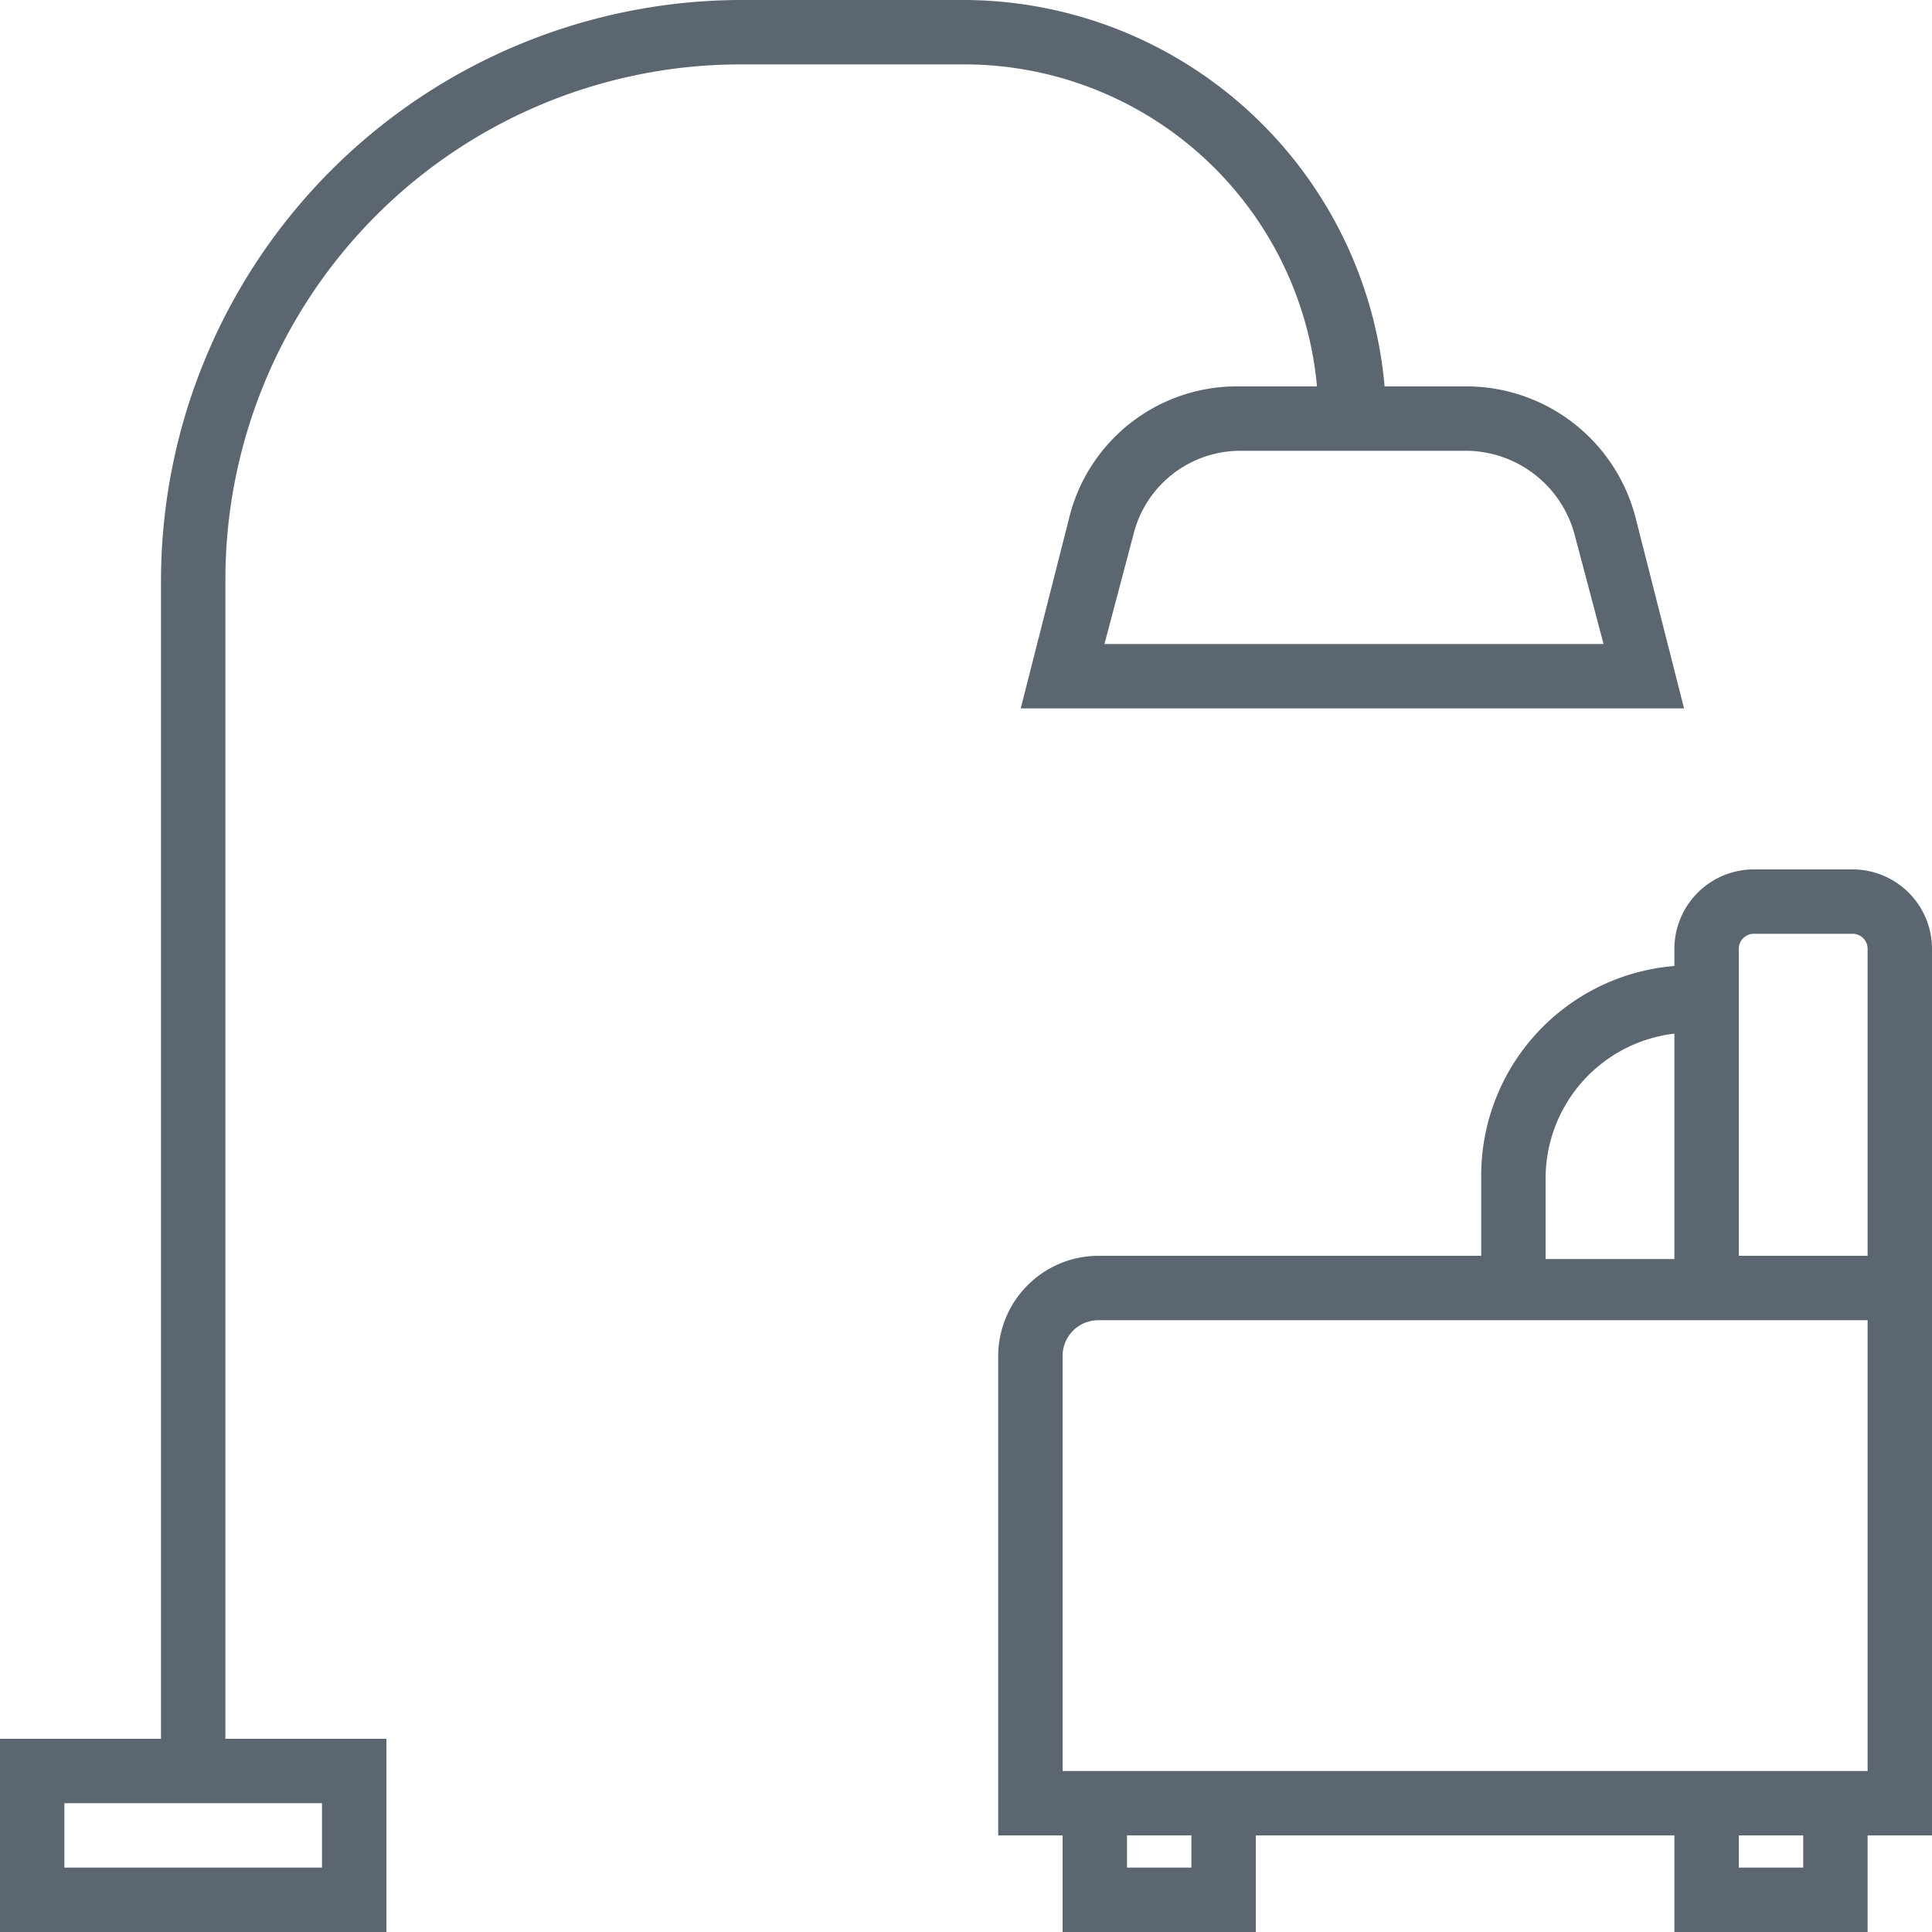
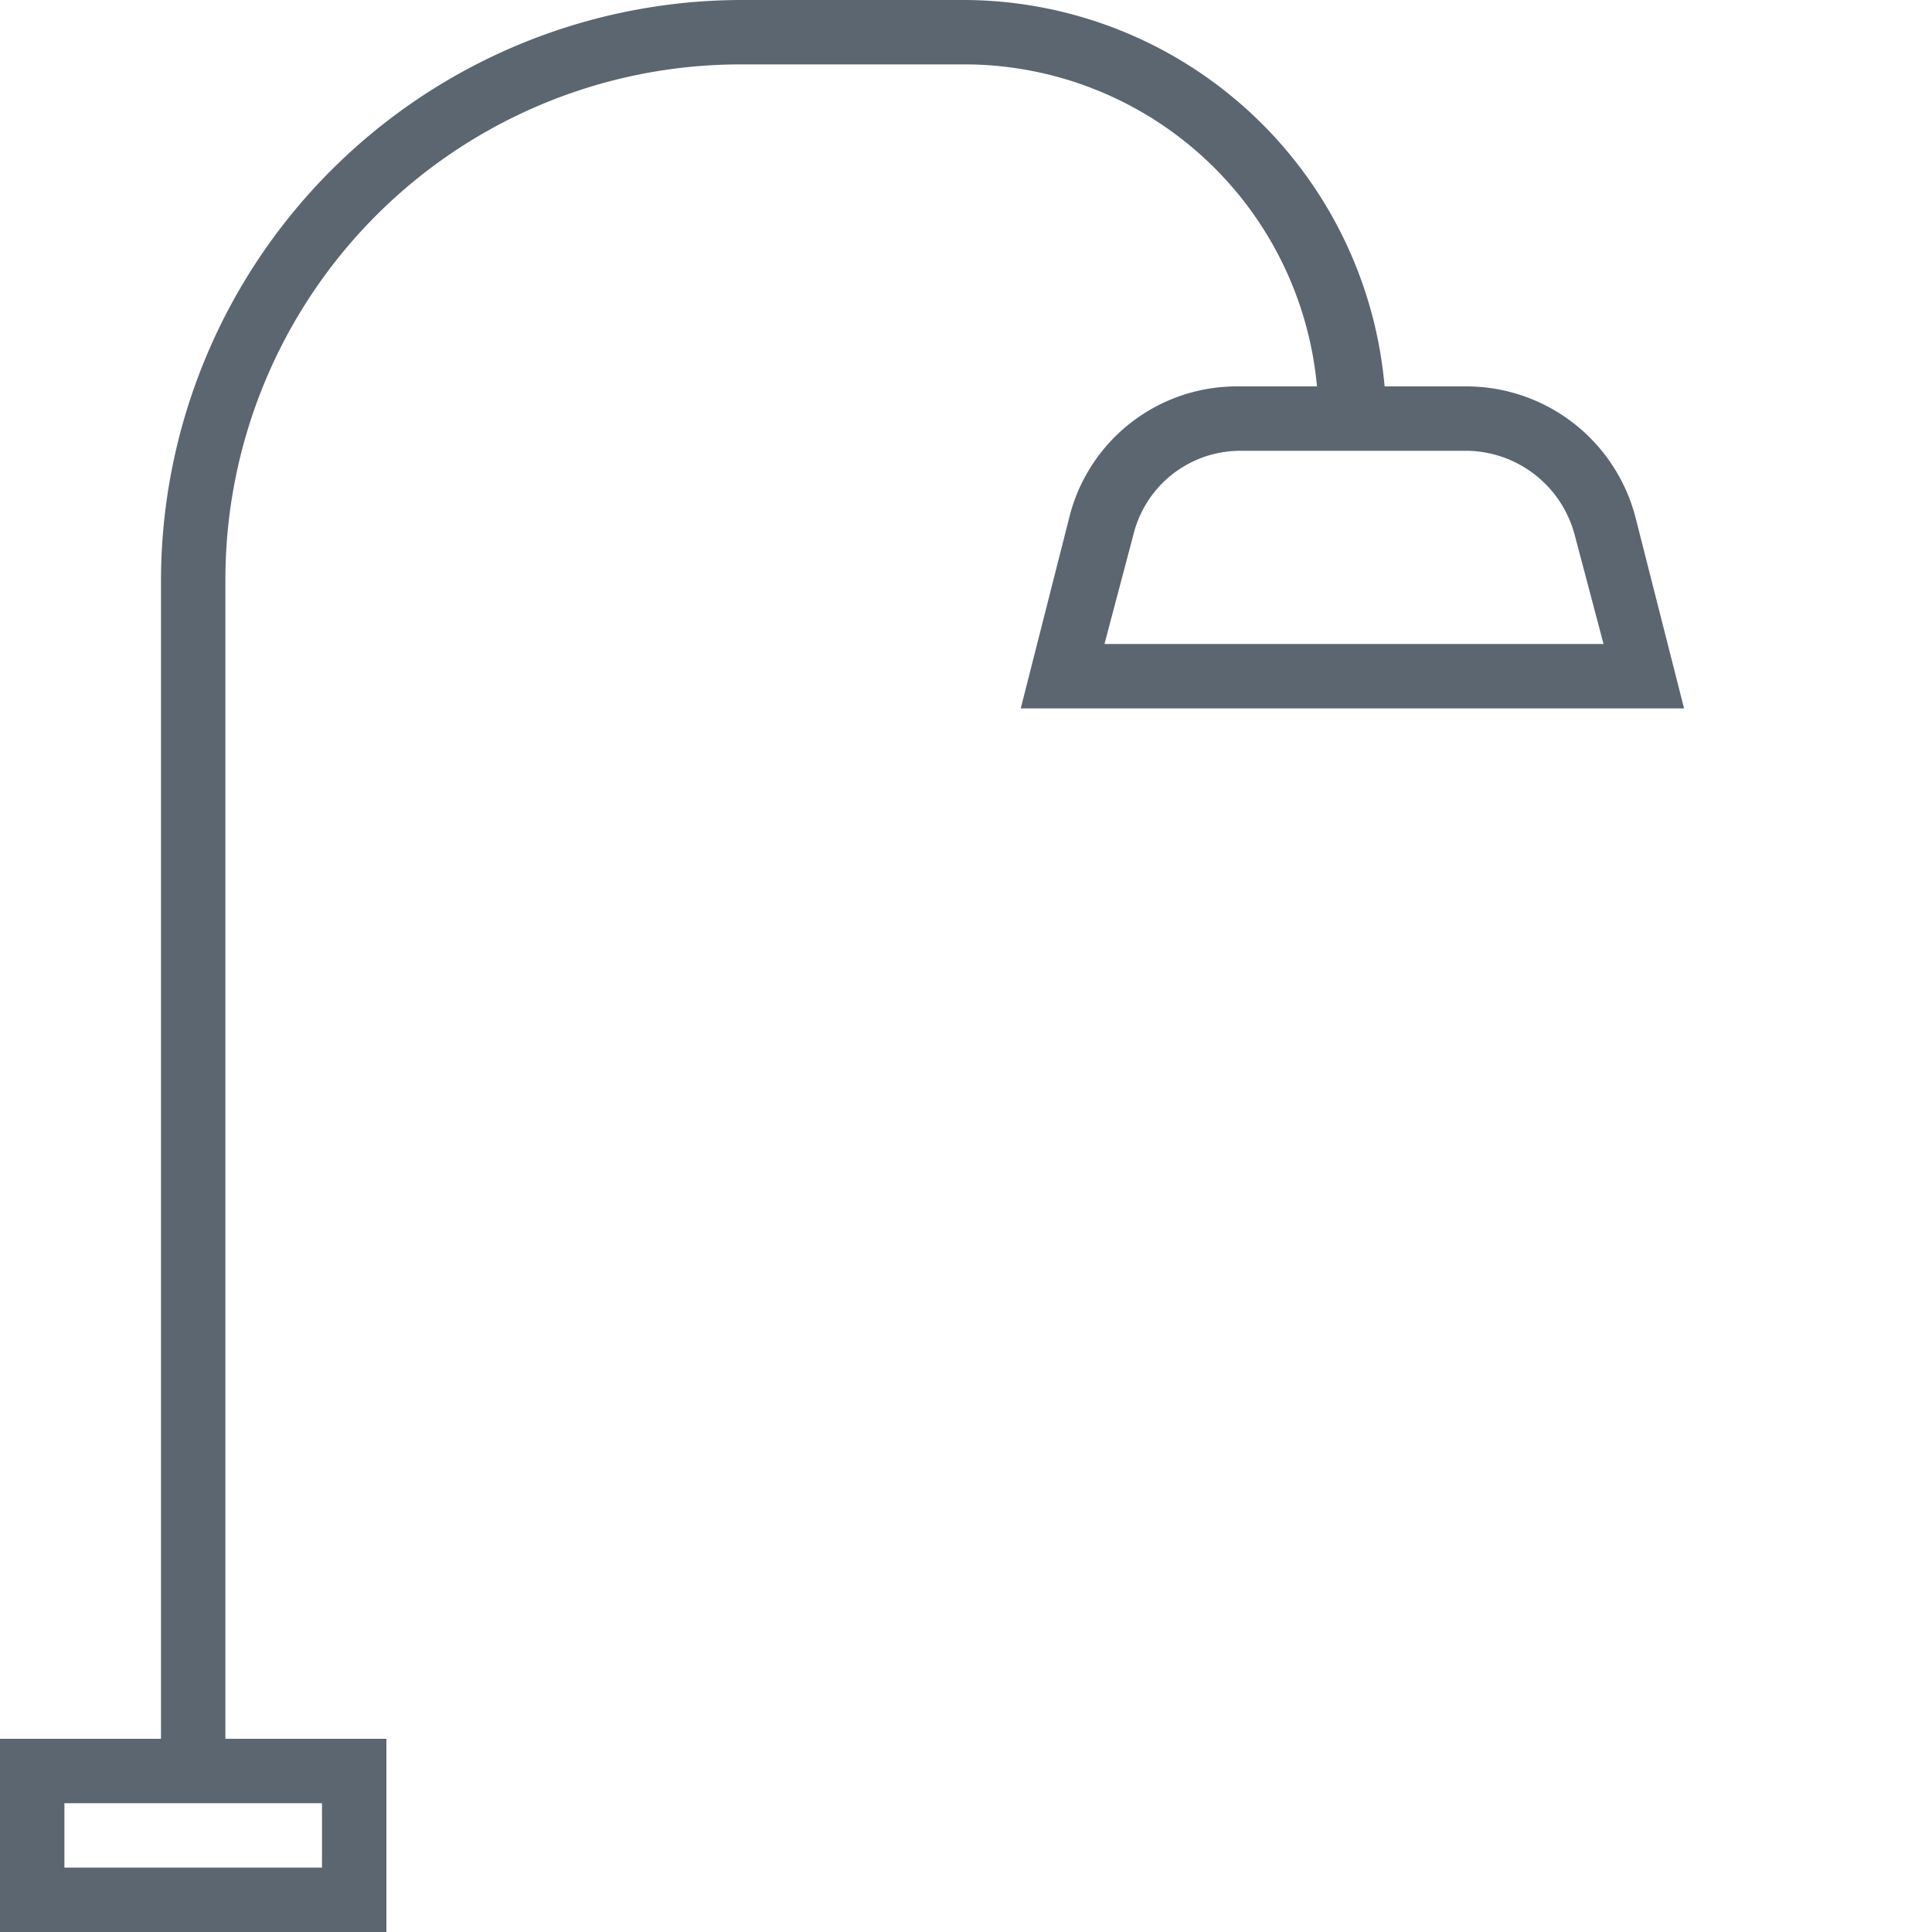
<svg xmlns="http://www.w3.org/2000/svg" viewBox="0 0 60 60">
  <defs>
    <style>.a{fill:#5c6670;}</style>
  </defs>
  <title>Asset 140</title>
-   <path class="a" d="M40.9,12H38.4a5.36,5.36,0,0,0-5.2,4.1L31.7,22H52.3l-1.5-5.9A5.43,5.43,0,0,0,45.6,12H43A13.15,13.15,0,0,0,30,0H23A18.05,18.05,0,0,0,5,18V54H0v6H12V54H7V18A16,16,0,0,1,23,2h7A11,11,0,0,1,40.9,12Zm8,4.6.9,3.4H34.3l.9-3.4A3.42,3.42,0,0,1,38.5,14h7.1A3.51,3.51,0,0,1,48.9,16.6ZM10,56v2H2V56Z" />
-   <path class="a" d="M57.5,27h-3A2.47,2.47,0,0,0,52,29.45V30a6.53,6.53,0,0,0-6,6.5V39H34.1A3.12,3.12,0,0,0,31,42.1V57h2v3h6V57H52v3h6V57h2V29.5A2.47,2.47,0,0,0,57.55,27ZM48,36.6a4.53,4.53,0,0,1,4-4.5v7H48ZM37,58H35V57h2Zm19,0H54V57h2Zm2-3H33V42.1A1.11,1.11,0,0,1,34.1,41H58ZM54,39V29.5a.47.47,0,0,1,.44-.5H57.5a.47.47,0,0,1,.5.44V39Z" />
+   <path class="a" d="M40.9,12H38.4a5.36,5.36,0,0,0-5.2,4.1L31.7,22H52.3l-1.5-5.9A5.43,5.43,0,0,0,45.6,12H43A13.15,13.15,0,0,0,30,0H23A18.05,18.05,0,0,0,5,18V54H0v6H12V54H7V18A16,16,0,0,1,23,2h7A11,11,0,0,1,40.9,12Zm8,4.6.9,3.4H34.3l.9-3.4A3.42,3.42,0,0,1,38.5,14h7.1A3.51,3.51,0,0,1,48.9,16.6ZM10,56v2H2V56" />
</svg>